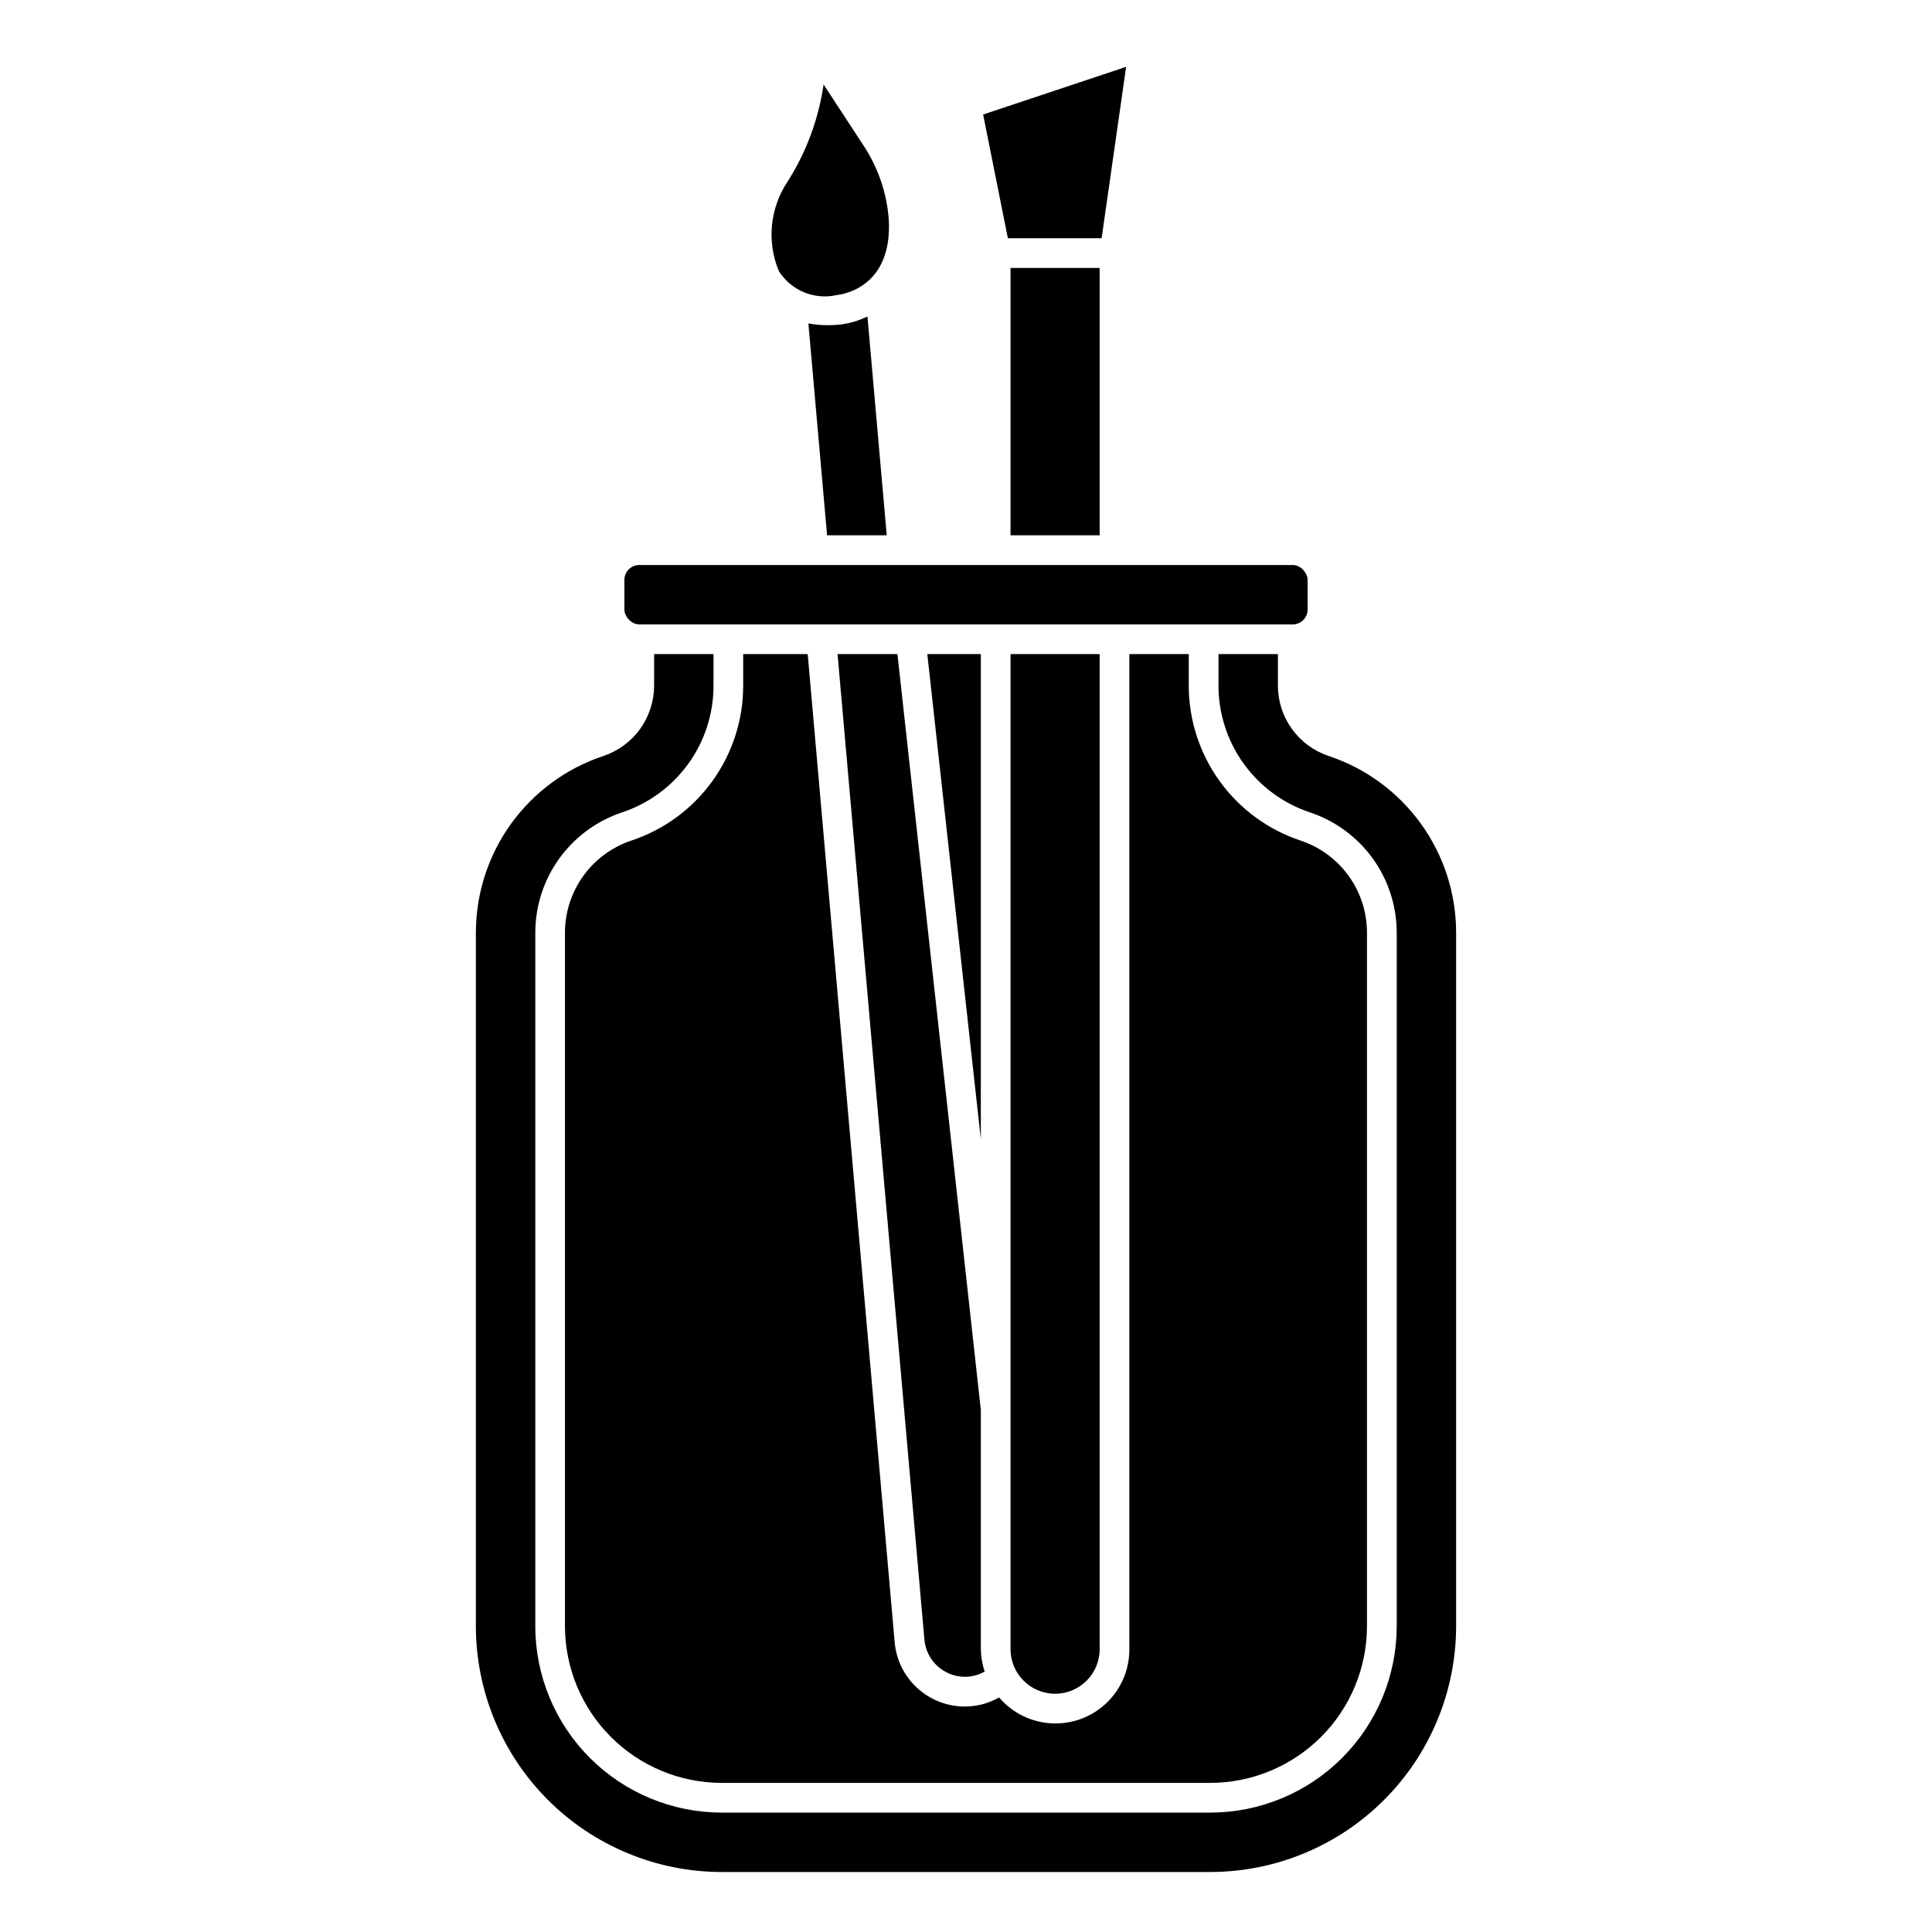
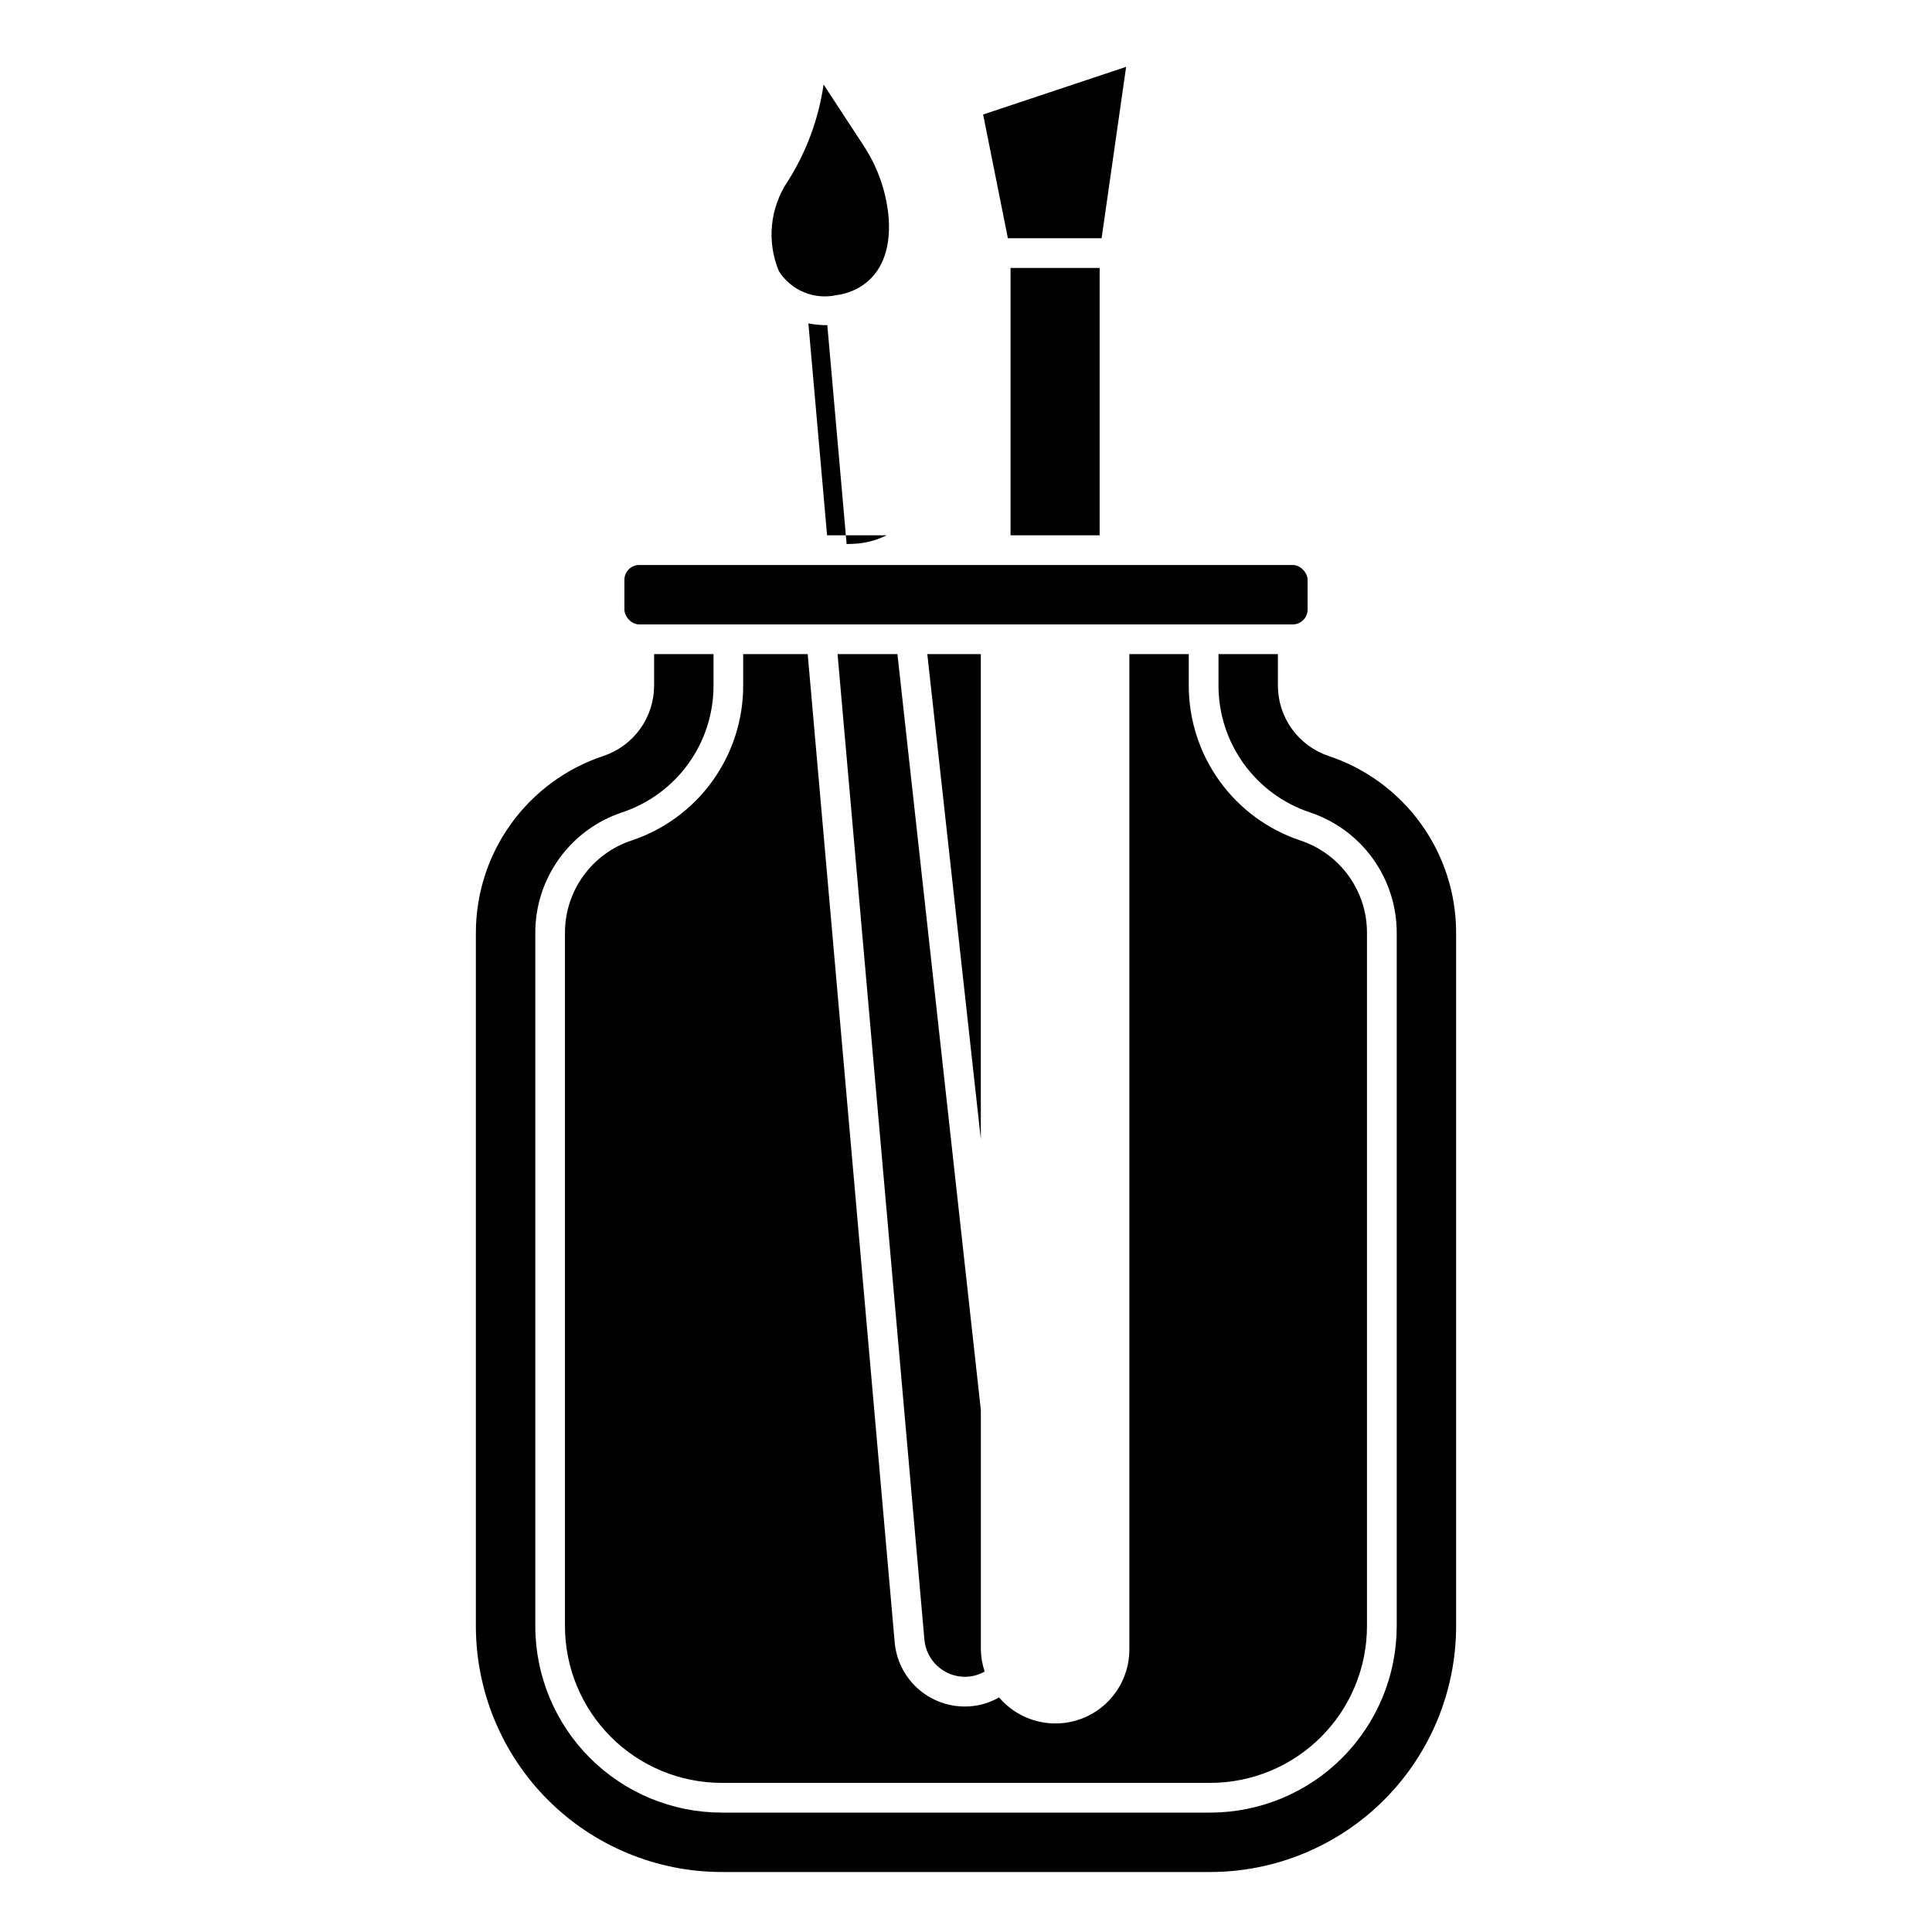
<svg xmlns="http://www.w3.org/2000/svg" fill="#000000" width="800px" height="800px" version="1.1" viewBox="144 144 512 512">
  <g>
    <path d="m379.53 202.05c-0.543-7.035-2.891-13.812-6.816-19.68l-10.453-15.98c-1.32 9.129-4.559 17.875-9.496 25.664-4.731 7.031-5.617 15.973-2.359 23.797 1.59 2.512 3.918 4.469 6.664 5.606 2.746 1.133 5.777 1.395 8.676 0.738 1.535-0.148 14.863-2.047 13.785-20.145z" />
    <path d="m313.41 293.73h173.18c2.172 0 3.938 2.172 3.938 3.938v7.871c0 2.172-1.762 3.938-3.938 3.938h-173.18c-2.172 0-3.938-2.172-3.938-3.938v-7.871c0-2.172 1.762-3.938 3.938-3.938z" />
    <path d="m435.94 207.13 6.496-45.422-37.898 12.637 6.559 32.785z" />
    <path d="m411.8 215.01h23.617v70.848h-23.617z" />
-     <path d="m363.25 230.18c-1.684-0.004-3.363-0.16-5.019-0.465l4.953 56.137h15.809l-5.109-57.984-0.004-0.004c-2.324 1.145-4.832 1.879-7.406 2.168-1.109 0.102-2.199 0.148-3.223 0.148z" />
+     <path d="m363.25 230.18c-1.684-0.004-3.363-0.16-5.019-0.465l4.953 56.137h15.809c-2.324 1.145-4.832 1.879-7.406 2.168-1.109 0.102-2.199 0.148-3.223 0.148z" />
    <path d="m443.29 317.34v263.71c0.027 5.391-2.168 10.551-6.07 14.27-3.902 3.723-9.16 5.668-14.543 5.387-5.383-0.281-10.41-2.766-13.902-6.871-1.484 0.836-3.074 1.473-4.727 1.898-1.395 0.324-2.824 0.496-4.258 0.512-4.684 0.027-9.211-1.711-12.672-4.867-3.465-3.156-5.613-7.5-6.016-12.168l-23.051-261.87h-17.098v8.336c0.008 9.086-2.848 17.941-8.16 25.316-5.309 7.371-12.809 12.883-21.43 15.75-5.141 1.703-9.609 4.984-12.777 9.375-3.168 4.391-4.867 9.672-4.863 15.086v183.75c0.012 11.008 4.387 21.562 12.172 29.348 7.781 7.785 18.336 12.164 29.344 12.18h129.51c11.008-0.016 21.562-4.394 29.348-12.18 7.781-7.785 12.16-18.34 12.168-29.348v-183.75c0.008-5.414-1.691-10.688-4.856-15.078-3.164-4.391-7.633-7.672-12.77-9.375-8.621-2.871-16.121-8.387-21.434-15.758s-8.172-16.23-8.172-25.316v-8.336z" />
    <path d="m270.11 391.21v183.75c0.02 17.27 6.887 33.828 19.098 46.039 12.211 12.211 28.766 19.082 46.035 19.102h129.51c17.27-0.02 33.824-6.891 46.035-19.102 12.211-12.211 19.078-28.77 19.098-46.039v-183.75c0.008-10.371-3.254-20.48-9.316-28.891-6.062-8.414-14.621-14.703-24.461-17.973-3.918-1.309-7.324-3.812-9.738-7.16-2.414-3.352-3.715-7.375-3.715-11.504v-8.336h-15.742v8.336h-0.004c0 7.434 2.34 14.68 6.688 20.711s10.48 10.543 17.535 12.895c6.703 2.227 12.535 6.508 16.668 12.238 4.129 5.731 6.348 12.617 6.344 19.684v183.75c-0.016 13.098-5.223 25.652-14.48 34.914-9.258 9.262-21.816 14.469-34.91 14.484h-129.51c-13.094-0.016-25.648-5.223-34.91-14.484-9.258-9.262-14.465-21.816-14.477-34.914v-183.75c-0.004-7.066 2.215-13.957 6.352-19.688 4.133-5.731 9.965-10.016 16.672-12.242 7.055-2.348 13.188-6.856 17.535-12.887 4.344-6.031 6.68-13.277 6.672-20.711v-8.336h-15.742v8.336c-0.004 4.129-1.301 8.152-3.715 11.504-2.418 3.348-5.824 5.852-9.738 7.16-9.84 3.269-18.402 9.559-24.465 17.973-6.062 8.41-9.324 18.52-9.316 28.891z" />
    <path d="m365.96 317.34 23.016 261.16c0.484 5.594 5.172 9.883 10.785 9.871 0.832-0.016 1.66-0.117 2.473-0.305 0.949-0.246 1.859-0.609 2.715-1.086-0.645-1.91-0.988-3.914-1.016-5.93v-63.387l-22.105-200.32z" />
-     <path d="m435.42 581.05v-263.71h-23.617v263.71c0 6.523 5.289 11.809 11.809 11.809 6.523 0 11.809-5.285 11.809-11.809z" />
    <path d="m403.93 317.34h-14.184l14.184 128.55z" />
  </g>
</svg>